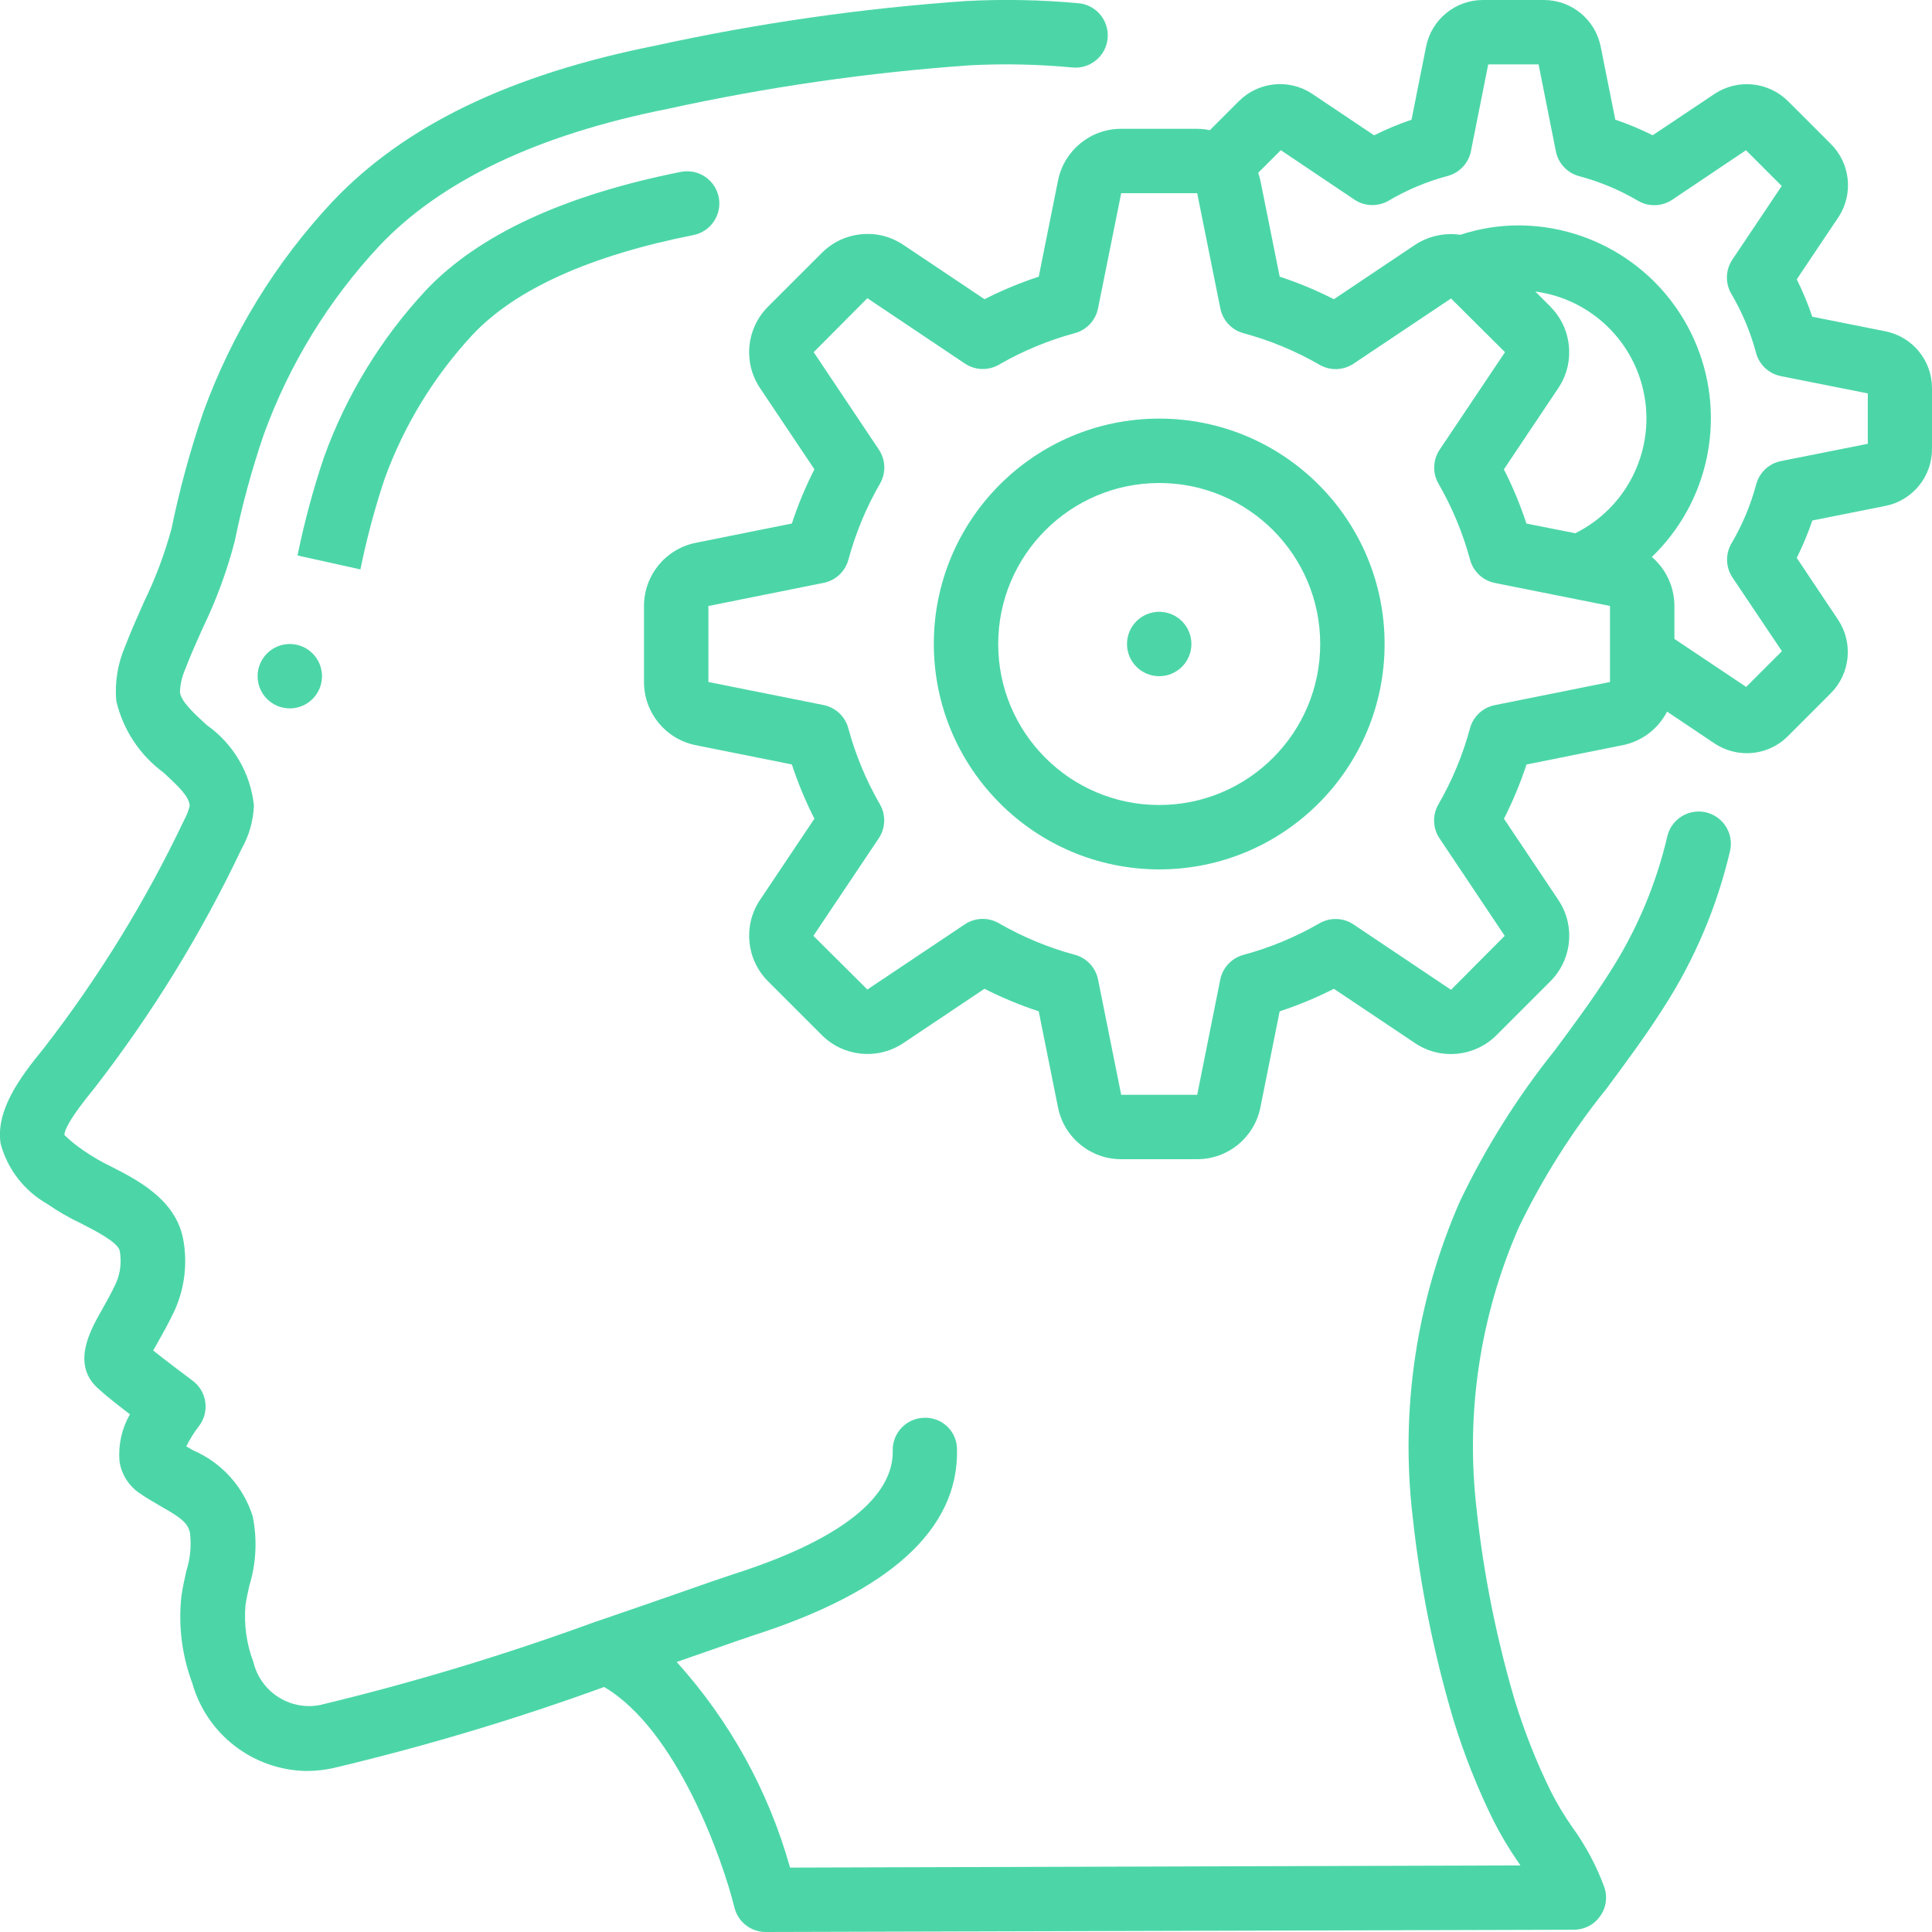
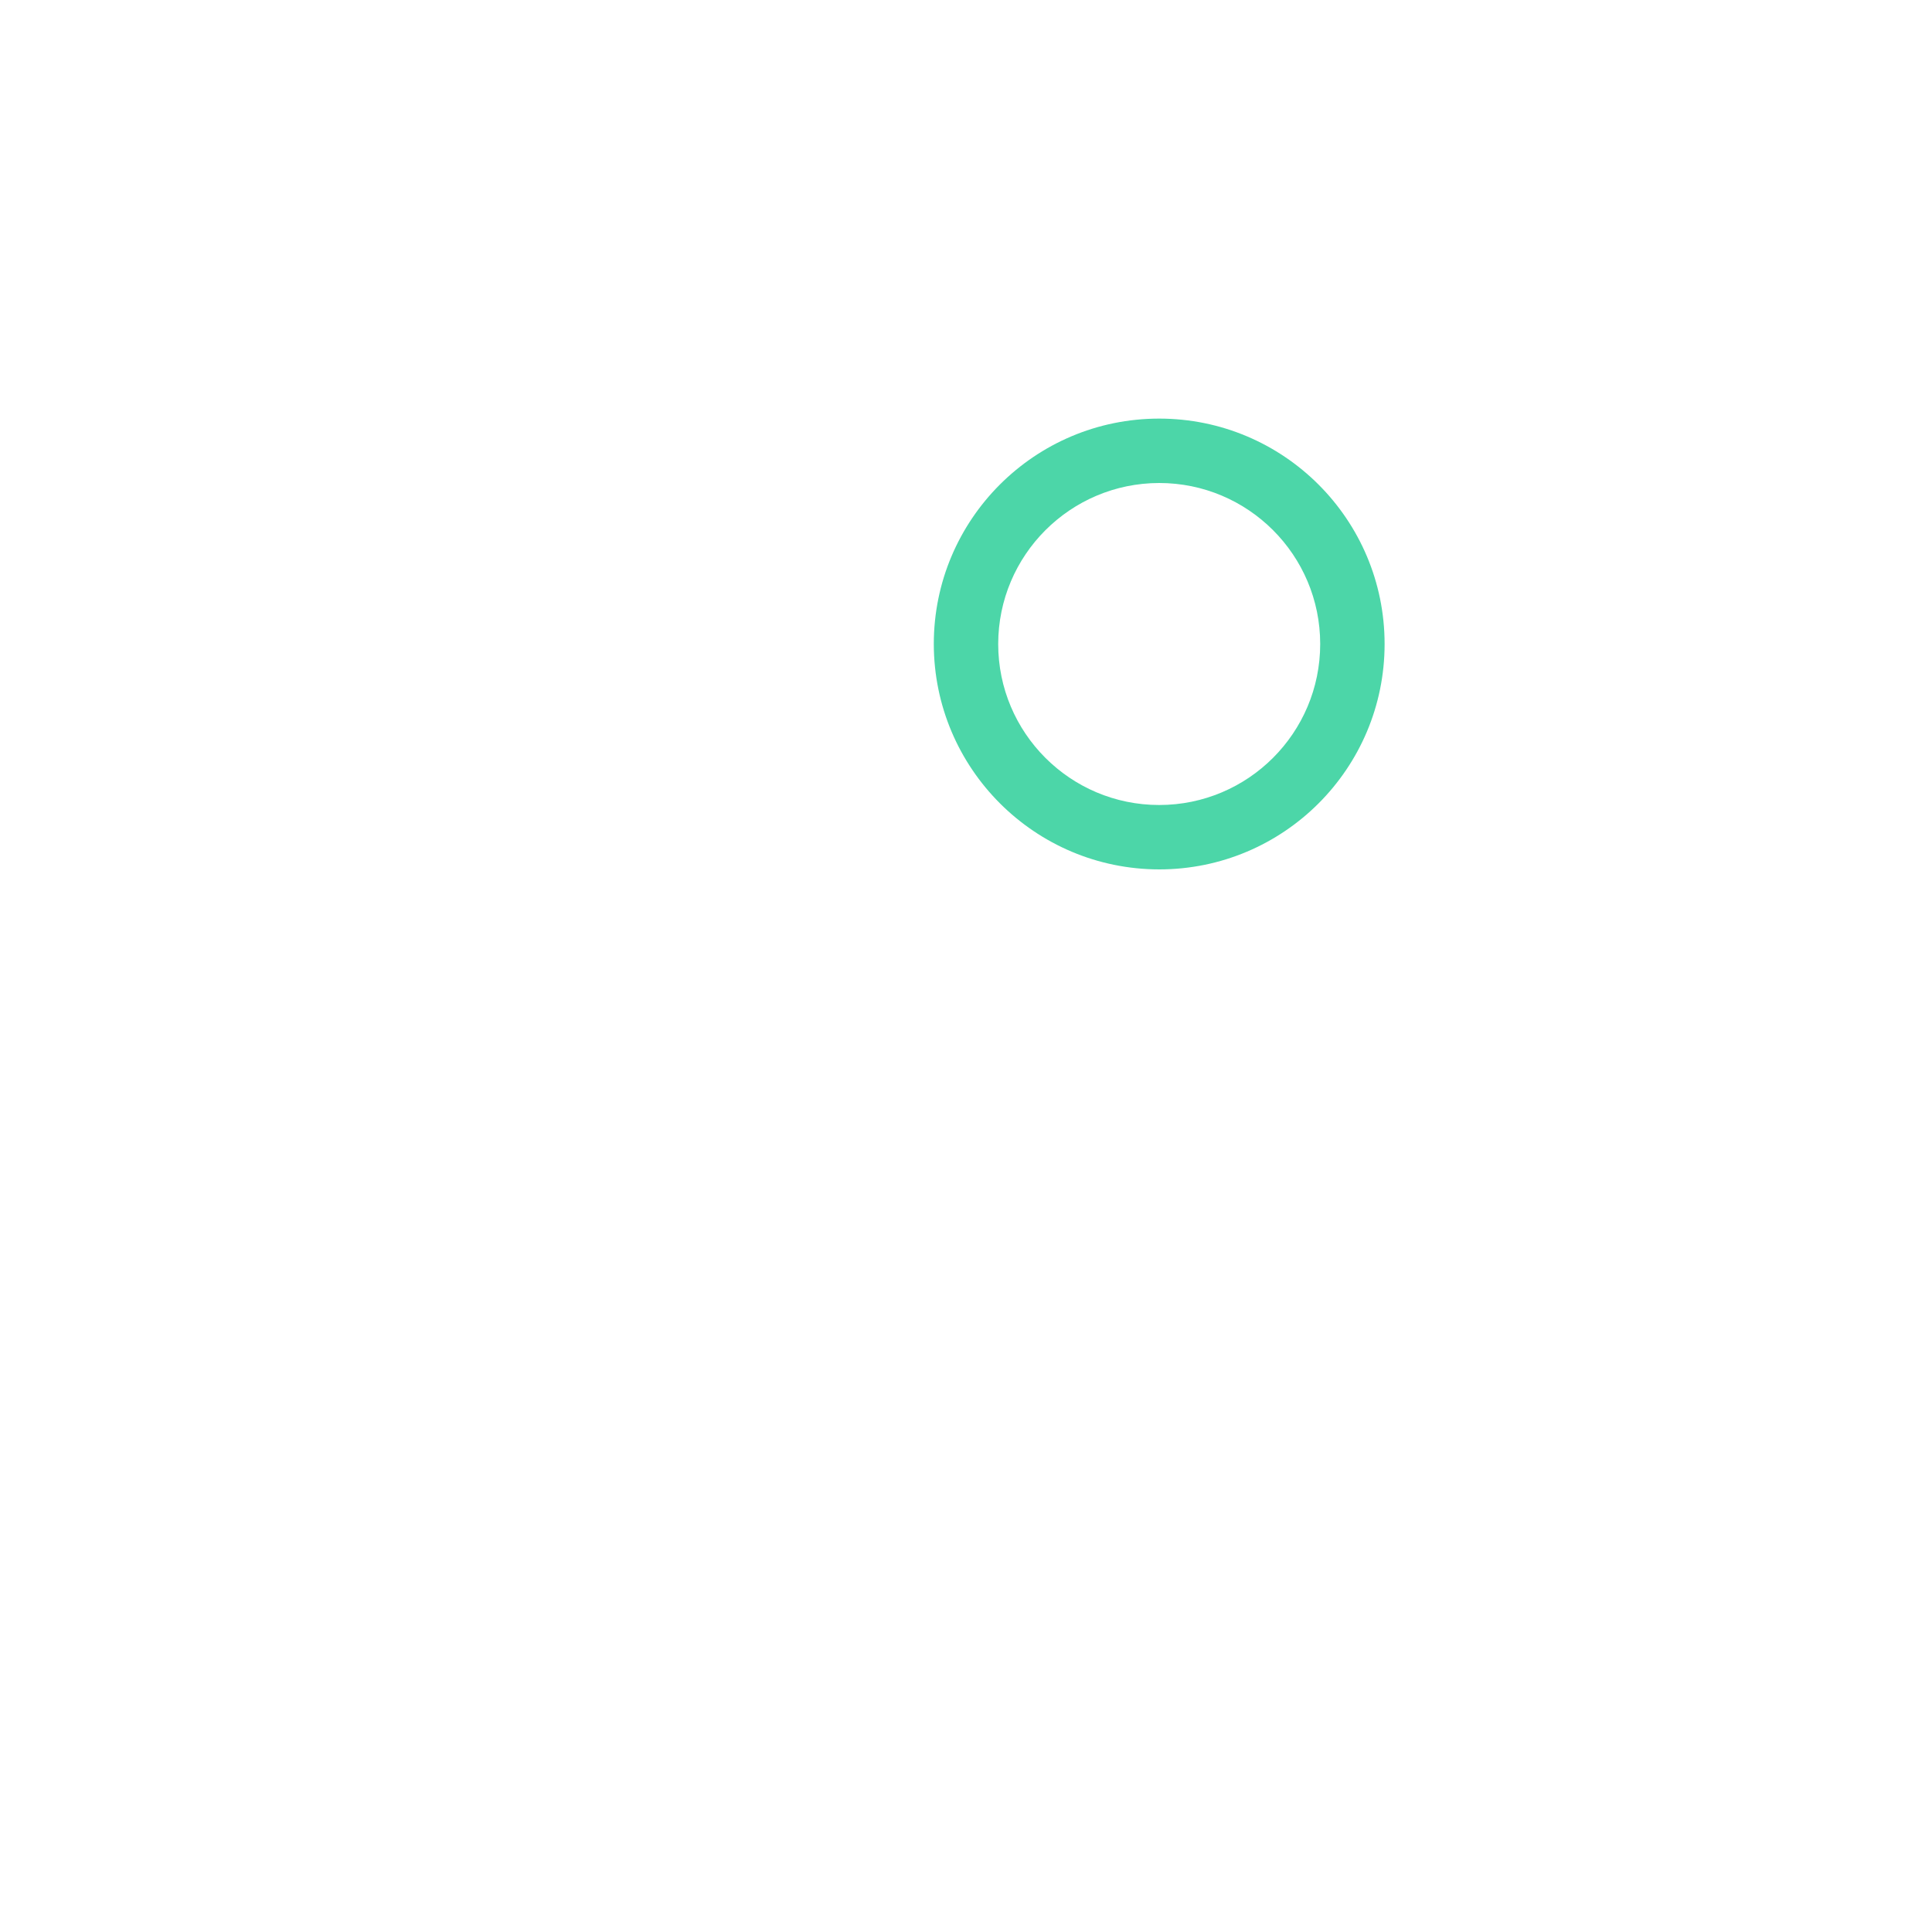
<svg xmlns="http://www.w3.org/2000/svg" width="60" height="60" viewBox="0 0 60 60" fill="none">
-   <path d="M1.471 37.391C1.8 37.619 2.147 37.82 2.509 37.991C2.942 38.212 3.666 38.582 3.717 38.842C3.781 39.183 3.74 39.536 3.6 39.854C3.451 40.174 3.294 40.449 3.16 40.687C2.793 41.333 2.181 42.416 3.105 43.172C3.321 43.372 3.694 43.661 4.035 43.922C3.785 44.36 3.671 44.862 3.709 45.365C3.762 45.758 3.974 46.113 4.296 46.345C4.521 46.505 4.762 46.645 4.996 46.78C5.584 47.115 5.814 47.271 5.896 47.58C5.95 47.987 5.912 48.401 5.786 48.791C5.727 49.051 5.67 49.31 5.633 49.576C5.534 50.488 5.65 51.411 5.971 52.27C6.42 53.862 7.86 54.972 9.514 55C9.789 54.999 10.062 54.97 10.331 54.914C13.188 54.237 16.003 53.395 18.762 52.391C21.014 53.713 22.438 57.733 22.809 59.242C22.92 59.688 23.321 60 23.78 60L48.88 59.93C49.198 59.929 49.497 59.778 49.685 59.521C49.873 59.264 49.928 58.934 49.832 58.63C49.585 57.953 49.244 57.313 48.819 56.73C48.579 56.385 48.362 56.024 48.171 55.65C47.719 54.733 47.341 53.781 47.042 52.803C46.472 50.87 46.076 48.89 45.859 46.887C45.508 43.895 45.962 40.864 47.173 38.106C47.912 36.577 48.824 35.136 49.889 33.813C50.489 33.003 51.112 32.164 51.671 31.283C52.632 29.79 53.329 28.143 53.731 26.413C53.846 25.879 53.512 25.352 52.98 25.228C52.448 25.105 51.915 25.431 51.783 25.961C51.431 27.471 50.823 28.908 49.983 30.211C49.464 31.032 48.864 31.84 48.283 32.622C47.126 34.066 46.139 35.638 45.34 37.307C43.986 40.391 43.48 43.782 43.874 47.127C44.105 49.252 44.527 51.351 45.135 53.4C45.464 54.476 45.879 55.523 46.376 56.532C46.604 56.983 46.863 57.417 47.151 57.832L47.218 57.932L24.536 58C23.871 55.628 22.666 53.442 21.015 51.614L21.915 51.301C22.587 51.066 23.094 50.889 23.356 50.801C27.638 49.436 29.78 47.486 29.721 45.001C29.718 44.736 29.608 44.483 29.416 44.3C29.224 44.117 28.965 44.02 28.7 44.03C28.148 44.043 27.711 44.501 27.724 45.053C27.748 46.076 26.905 47.574 22.748 48.898C22.476 48.985 21.948 49.168 21.257 49.411C20.514 49.67 19.572 50 18.532 50.353H18.525C15.713 51.384 12.843 52.252 9.931 52.953C9 53.128 8.094 52.543 7.871 51.622C7.656 51.058 7.572 50.452 7.624 49.85C7.653 49.65 7.7 49.44 7.746 49.236C7.959 48.538 7.993 47.798 7.846 47.083C7.556 46.167 6.882 45.423 6 45.042L5.785 44.919C5.893 44.7 6.022 44.492 6.171 44.299C6.339 44.086 6.413 43.815 6.376 43.546C6.34 43.278 6.196 43.036 5.978 42.875C5.739 42.699 5.178 42.275 4.758 41.941C4.806 41.854 4.858 41.758 4.909 41.672C5.066 41.396 5.246 41.072 5.42 40.705C5.737 40.005 5.83 39.223 5.686 38.468C5.447 37.248 4.278 36.65 3.425 36.214C3.138 36.077 2.862 35.917 2.601 35.735C2.387 35.592 2.186 35.429 2.001 35.249C2.001 35.097 2.164 34.73 2.925 33.803C4.715 31.497 6.248 29.005 7.5 26.368C7.735 25.955 7.867 25.491 7.886 25.016C7.781 24.01 7.246 23.098 6.419 22.516C6.014 22.144 5.631 21.794 5.588 21.499C5.597 21.254 5.652 21.013 5.75 20.788C5.913 20.36 6.102 19.94 6.29 19.519C6.712 18.65 7.047 17.742 7.29 16.808C7.519 15.687 7.82 14.582 8.19 13.5C8.978 11.324 10.199 9.331 11.778 7.639C13.69 5.614 16.7 4.182 20.74 3.38C23.83 2.702 26.966 2.25 30.122 2.028C31.184 1.973 32.248 1.996 33.307 2.096C33.664 2.129 34.011 1.97 34.218 1.678C34.425 1.385 34.46 1.005 34.311 0.68C34.161 0.354 33.85 0.133 33.493 0.1C32.338 -0.006 31.176 -0.029 30.017 0.031C26.764 0.257 23.531 0.721 20.345 1.419C15.836 2.319 12.559 3.9 10.323 6.264C8.557 8.152 7.193 10.377 6.311 12.807C5.906 13.989 5.577 15.197 5.326 16.421C5.112 17.206 4.825 17.97 4.468 18.701C4.268 19.156 4.062 19.611 3.882 20.084C3.655 20.613 3.561 21.189 3.61 21.763C3.817 22.656 4.336 23.445 5.073 23.989C5.563 24.438 5.886 24.754 5.89 25.03C5.854 25.182 5.796 25.328 5.72 25.464C4.523 27.986 3.056 30.37 1.344 32.575C0.62 33.458 -0.14 34.487 0.019 35.517C0.232 36.311 0.755 36.986 1.471 37.391Z" fill="#4CD6A8" />
-   <path d="M11.938 14.889C12.54 13.22 13.474 11.689 14.682 10.389C16.015 8.978 18.32 7.939 21.534 7.3C22.076 7.193 22.428 6.666 22.321 6.125C22.213 5.583 21.687 5.231 21.145 5.338C17.516 6.06 14.853 7.296 13.229 9.012C11.834 10.51 10.756 12.274 10.061 14.2C9.724 15.199 9.45 16.218 9.24 17.251L11.193 17.684C11.385 16.738 11.634 15.805 11.938 14.889Z" fill="#4CD6A8" />
-   <path d="M32.859 5.6L32.259 8.592C31.681 8.782 31.118 9.016 30.575 9.292L28.036 7.592C27.243 7.072 26.194 7.181 25.524 7.853L23.864 9.512C23.179 10.184 23.069 11.248 23.6 12.047L25.292 14.574C25.016 15.117 24.782 15.68 24.592 16.258L21.604 16.858C20.67 17.047 19.999 17.867 20 18.82V21.18C19.999 22.131 20.668 22.951 21.6 23.141L24.592 23.741C24.782 24.319 25.016 24.882 25.292 25.425L23.592 27.964C23.073 28.757 23.181 29.806 23.853 30.476L25.513 32.136C26.186 32.818 27.248 32.928 28.047 32.399L30.574 30.707C31.117 30.983 31.68 31.217 32.258 31.407L32.858 34.395C33.046 35.329 33.867 36.001 34.82 36H37.18C38.131 36.001 38.951 35.332 39.141 34.4L39.741 31.408C40.319 31.218 40.882 30.984 41.425 30.708L43.964 32.408C44.757 32.928 45.806 32.819 46.476 32.147L48.135 30.488C48.82 29.816 48.931 28.752 48.399 27.953L46.707 25.426C46.983 24.883 47.217 24.32 47.407 23.742L50.395 23.142C50.989 23.022 51.495 22.639 51.772 22.1L53.279 23.11C53.57 23.293 53.906 23.391 54.25 23.391C54.73 23.391 55.189 23.2 55.527 22.86L56.857 21.53C57.462 20.922 57.559 19.974 57.09 19.256L55.8 17.326C55.987 16.95 56.149 16.562 56.284 16.164L58.547 15.713C59.394 15.547 60.003 14.803 60 13.94V12.06C60.003 11.2 59.398 10.459 58.555 10.289L56.282 9.836C56.148 9.438 55.987 9.05 55.8 8.674L57.11 6.721C57.564 6.006 57.46 5.071 56.86 4.473L55.53 3.143C54.922 2.538 53.974 2.441 53.256 2.91L51.326 4.2C50.95 4.013 50.562 3.851 50.164 3.716L49.712 1.453C49.546 0.607 48.803 -0.003 47.94 1.13521e-05H46.06C45.2 -0.003 44.459 0.602 44.289 1.445L43.836 3.718C43.438 3.853 43.05 4.015 42.674 4.203L40.721 2.893C40.006 2.44 39.072 2.544 38.473 3.143L37.573 4.043C37.444 4.016 37.312 4.002 37.18 4H34.82C33.869 3.999 33.049 4.668 32.859 5.6ZM48.147 9.52L47.68 9.053C49.413 9.285 50.792 10.622 51.078 12.347C51.363 14.072 50.489 15.782 48.923 16.56L47.405 16.26C47.215 15.682 46.981 15.119 46.705 14.576L48.405 12.037C48.926 11.244 48.819 10.194 48.147 9.523V9.52ZM39.777 4.664L42.063 6.2C42.384 6.415 42.799 6.426 43.131 6.229C43.703 5.892 44.319 5.635 44.961 5.464C45.328 5.365 45.607 5.067 45.681 4.694L46.218 2H47.782L48.319 4.7C48.393 5.073 48.672 5.371 49.039 5.47C49.681 5.641 50.297 5.898 50.869 6.235C51.202 6.43 51.618 6.417 51.937 6.2L54.223 4.666L55.333 5.776L53.8 8.063C53.585 8.384 53.574 8.799 53.771 9.131C54.108 9.703 54.365 10.319 54.536 10.961C54.635 11.328 54.934 11.607 55.306 11.681L58.006 12.218V13.782L55.311 14.319C54.938 14.393 54.64 14.672 54.541 15.039C54.37 15.681 54.113 16.297 53.776 16.869C53.579 17.201 53.59 17.616 53.805 17.937L55.339 20.223L54.229 21.333L52 19.842V18.82C52 18.235 51.745 17.678 51.3 17.297C53.061 15.601 53.613 13.005 52.695 10.739C51.778 8.473 49.575 6.993 47.13 7C46.525 7.004 45.925 7.102 45.351 7.292C44.862 7.221 44.365 7.33 43.951 7.6L41.426 9.292C40.883 9.016 40.321 8.782 39.742 8.592L39.142 5.604C39.124 5.524 39.101 5.445 39.073 5.368L39.777 4.664ZM34.1 9.577L34.82 6H37.18L37.899 9.58C37.974 9.952 38.252 10.249 38.618 10.348C39.444 10.571 40.238 10.9 40.979 11.328C41.309 11.52 41.72 11.506 42.037 11.294L45.063 9.27L46.739 10.937L44.709 13.966C44.497 14.283 44.483 14.694 44.675 15.024C45.103 15.765 45.432 16.559 45.655 17.385C45.754 17.751 46.051 18.029 46.423 18.104L50 18.819V21.18L46.42 21.899C46.048 21.974 45.751 22.252 45.652 22.618C45.429 23.444 45.1 24.238 44.672 24.979C44.48 25.309 44.494 25.72 44.706 26.037L46.73 29.063L45.063 30.739L42.034 28.709C41.717 28.497 41.306 28.483 40.976 28.675C40.235 29.103 39.441 29.432 38.615 29.655C38.249 29.754 37.971 30.051 37.896 30.423L37.18 34H34.82L34.101 30.42C34.026 30.048 33.748 29.751 33.382 29.652C32.556 29.429 31.762 29.1 31.021 28.672C30.691 28.48 30.28 28.494 29.963 28.706L26.937 30.73L25.261 29.063L27.291 26.034C27.503 25.717 27.517 25.306 27.325 24.976C26.897 24.235 26.568 23.441 26.345 22.615C26.246 22.249 25.949 21.971 25.577 21.896L22 21.18V18.82L25.58 18.101C25.952 18.026 26.249 17.748 26.348 17.382C26.571 16.556 26.9 15.762 27.328 15.021C27.52 14.691 27.506 14.28 27.294 13.963L25.27 10.937L26.937 9.261L29.966 11.291C30.283 11.503 30.694 11.517 31.024 11.325C31.765 10.897 32.559 10.568 33.385 10.345C33.749 10.245 34.026 9.948 34.1 9.577Z" fill="#4CD6A8" />
  <path d="M36 27C39.866 27 43 23.866 43 20C43 16.134 39.866 13 36 13C32.134 13 29 16.134 29 20C29.005 23.864 32.136 26.996 36 27ZM36 15C38.761 15 41 17.239 41 20C41 22.761 38.761 25 36 25C33.239 25 31 22.761 31 20C31.003 17.24 33.24 15.003 36 15Z" fill="#4CD6A8" />
-   <path d="M36 21C36.552 21 37 20.552 37 20C37 19.448 36.552 19 36 19C35.448 19 35 19.448 35 20C35 20.552 35.448 21 36 21Z" fill="#4CD6A8" />
-   <path d="M9 22C9.552 22 10 21.552 10 21C10 20.448 9.552 20 9 20C8.448 20 8 20.448 8 21C8 21.552 8.448 22 9 22Z" fill="#4CD6A8" />
</svg>